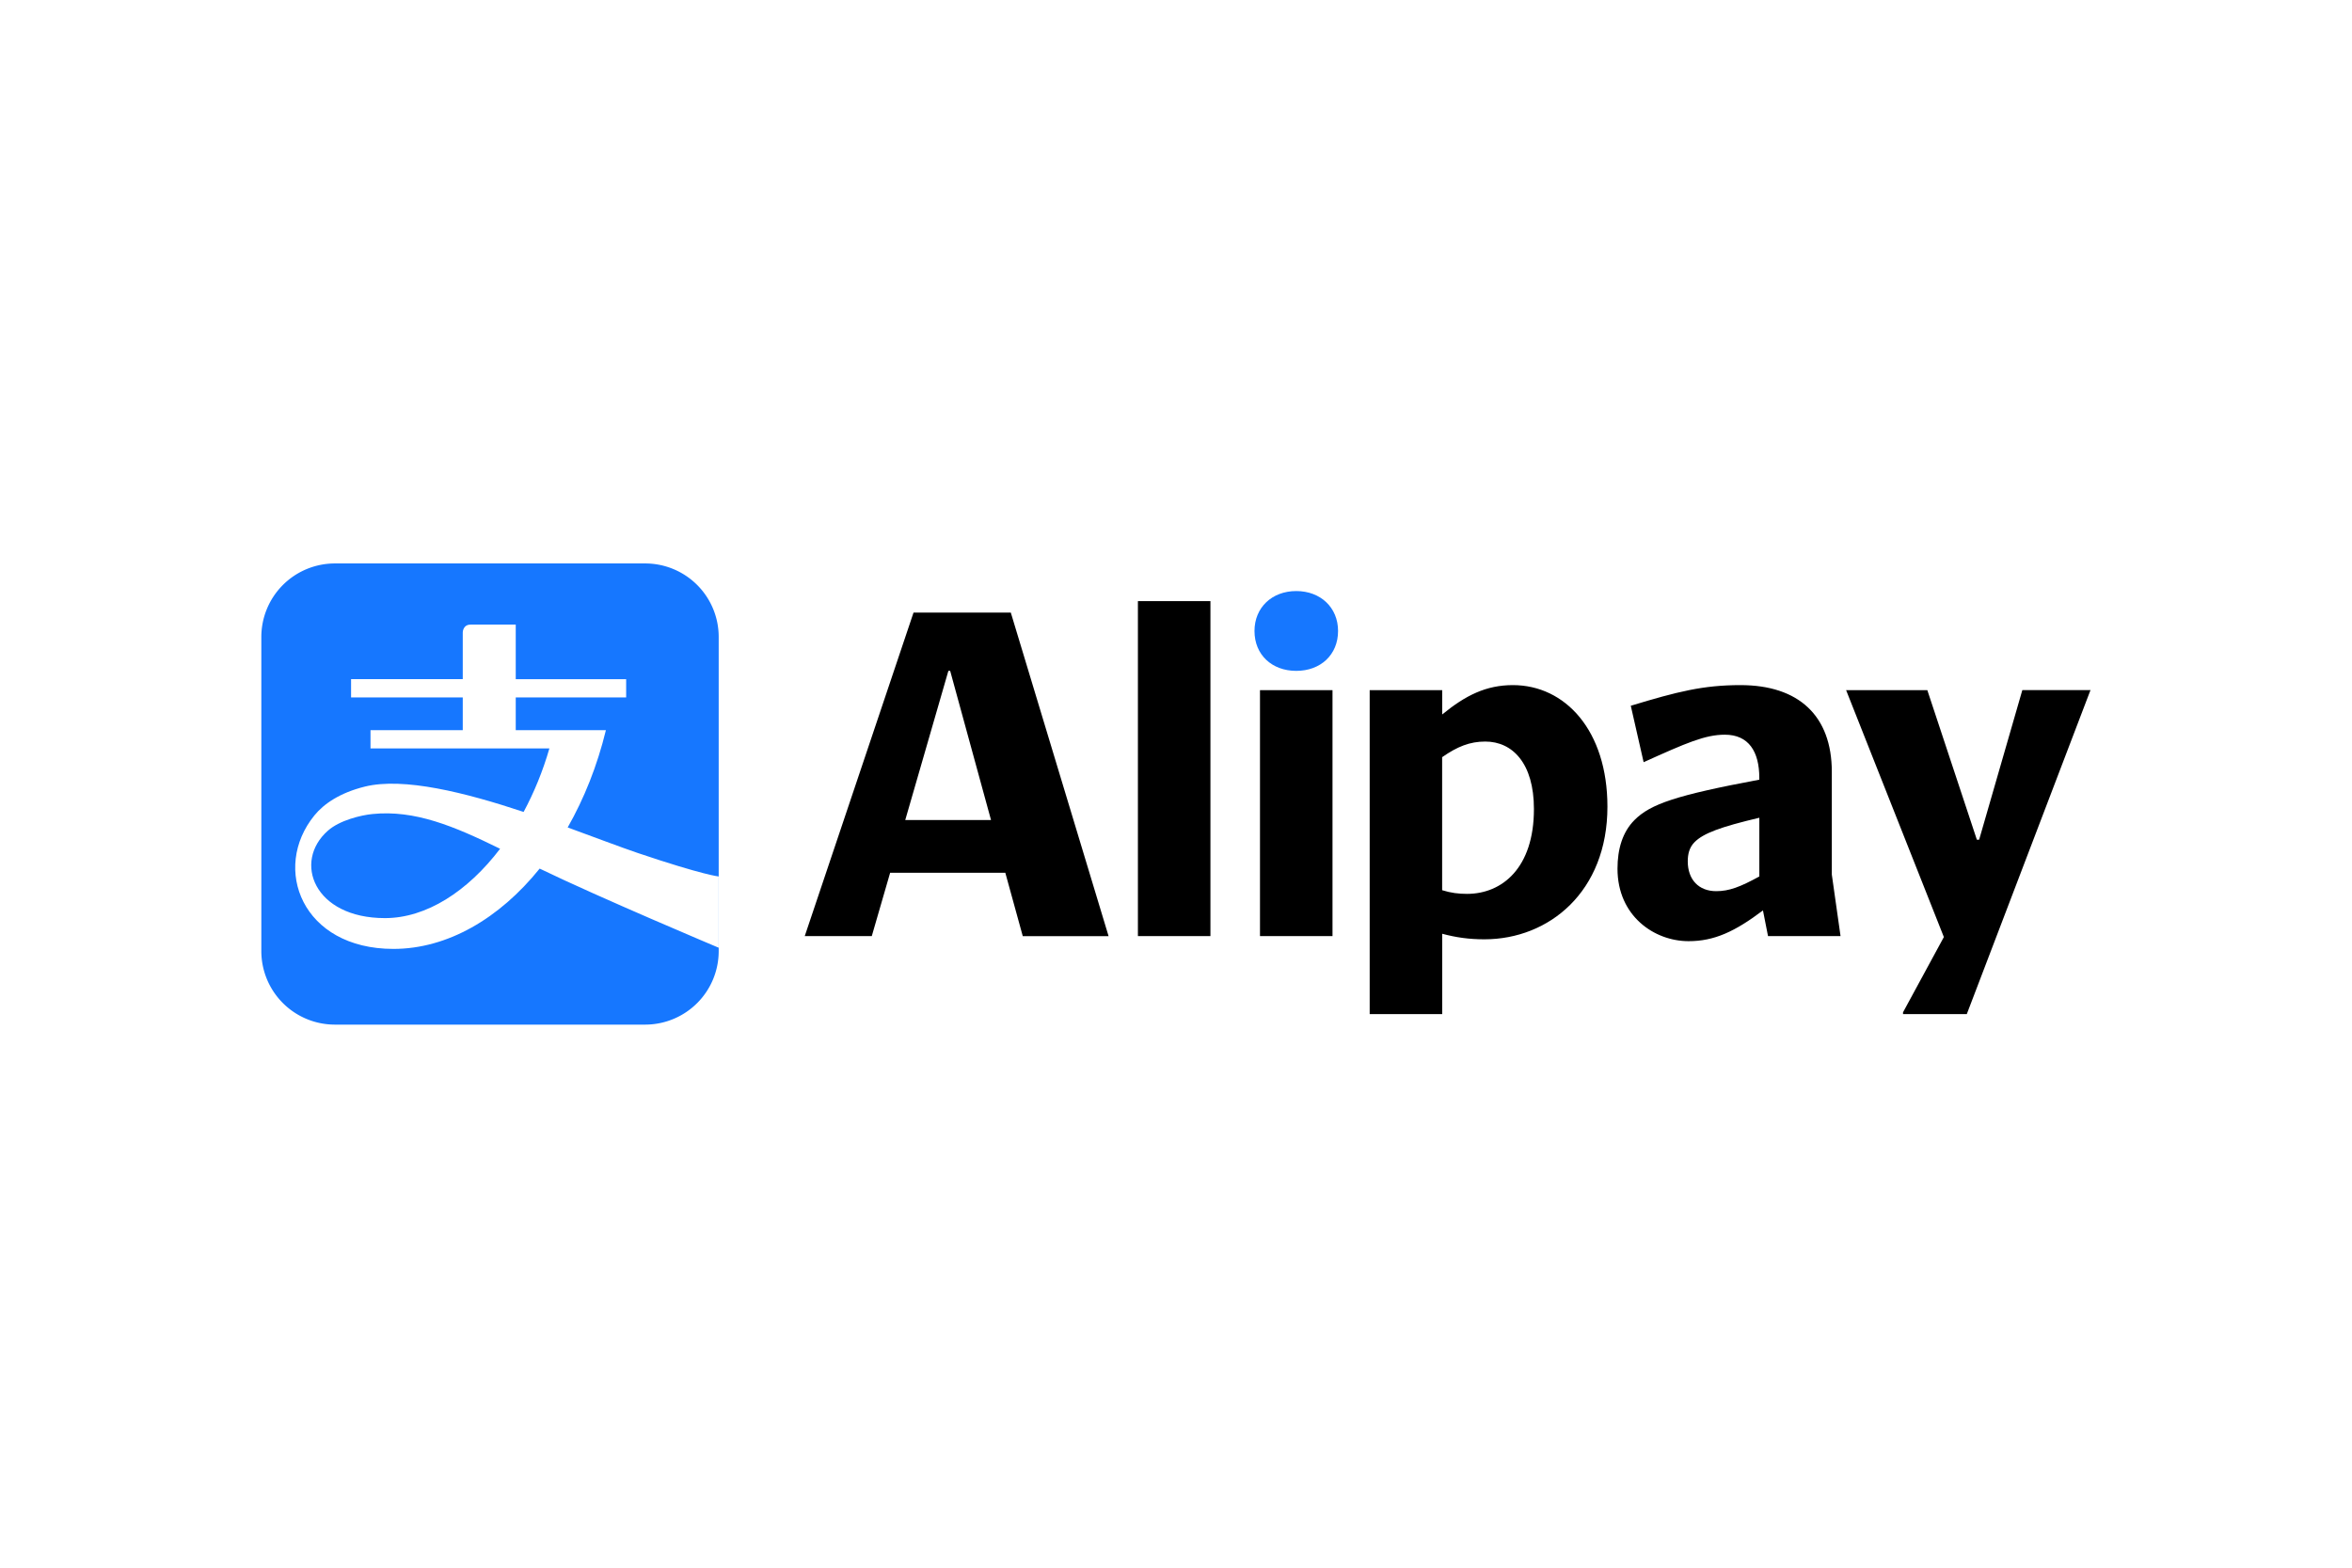
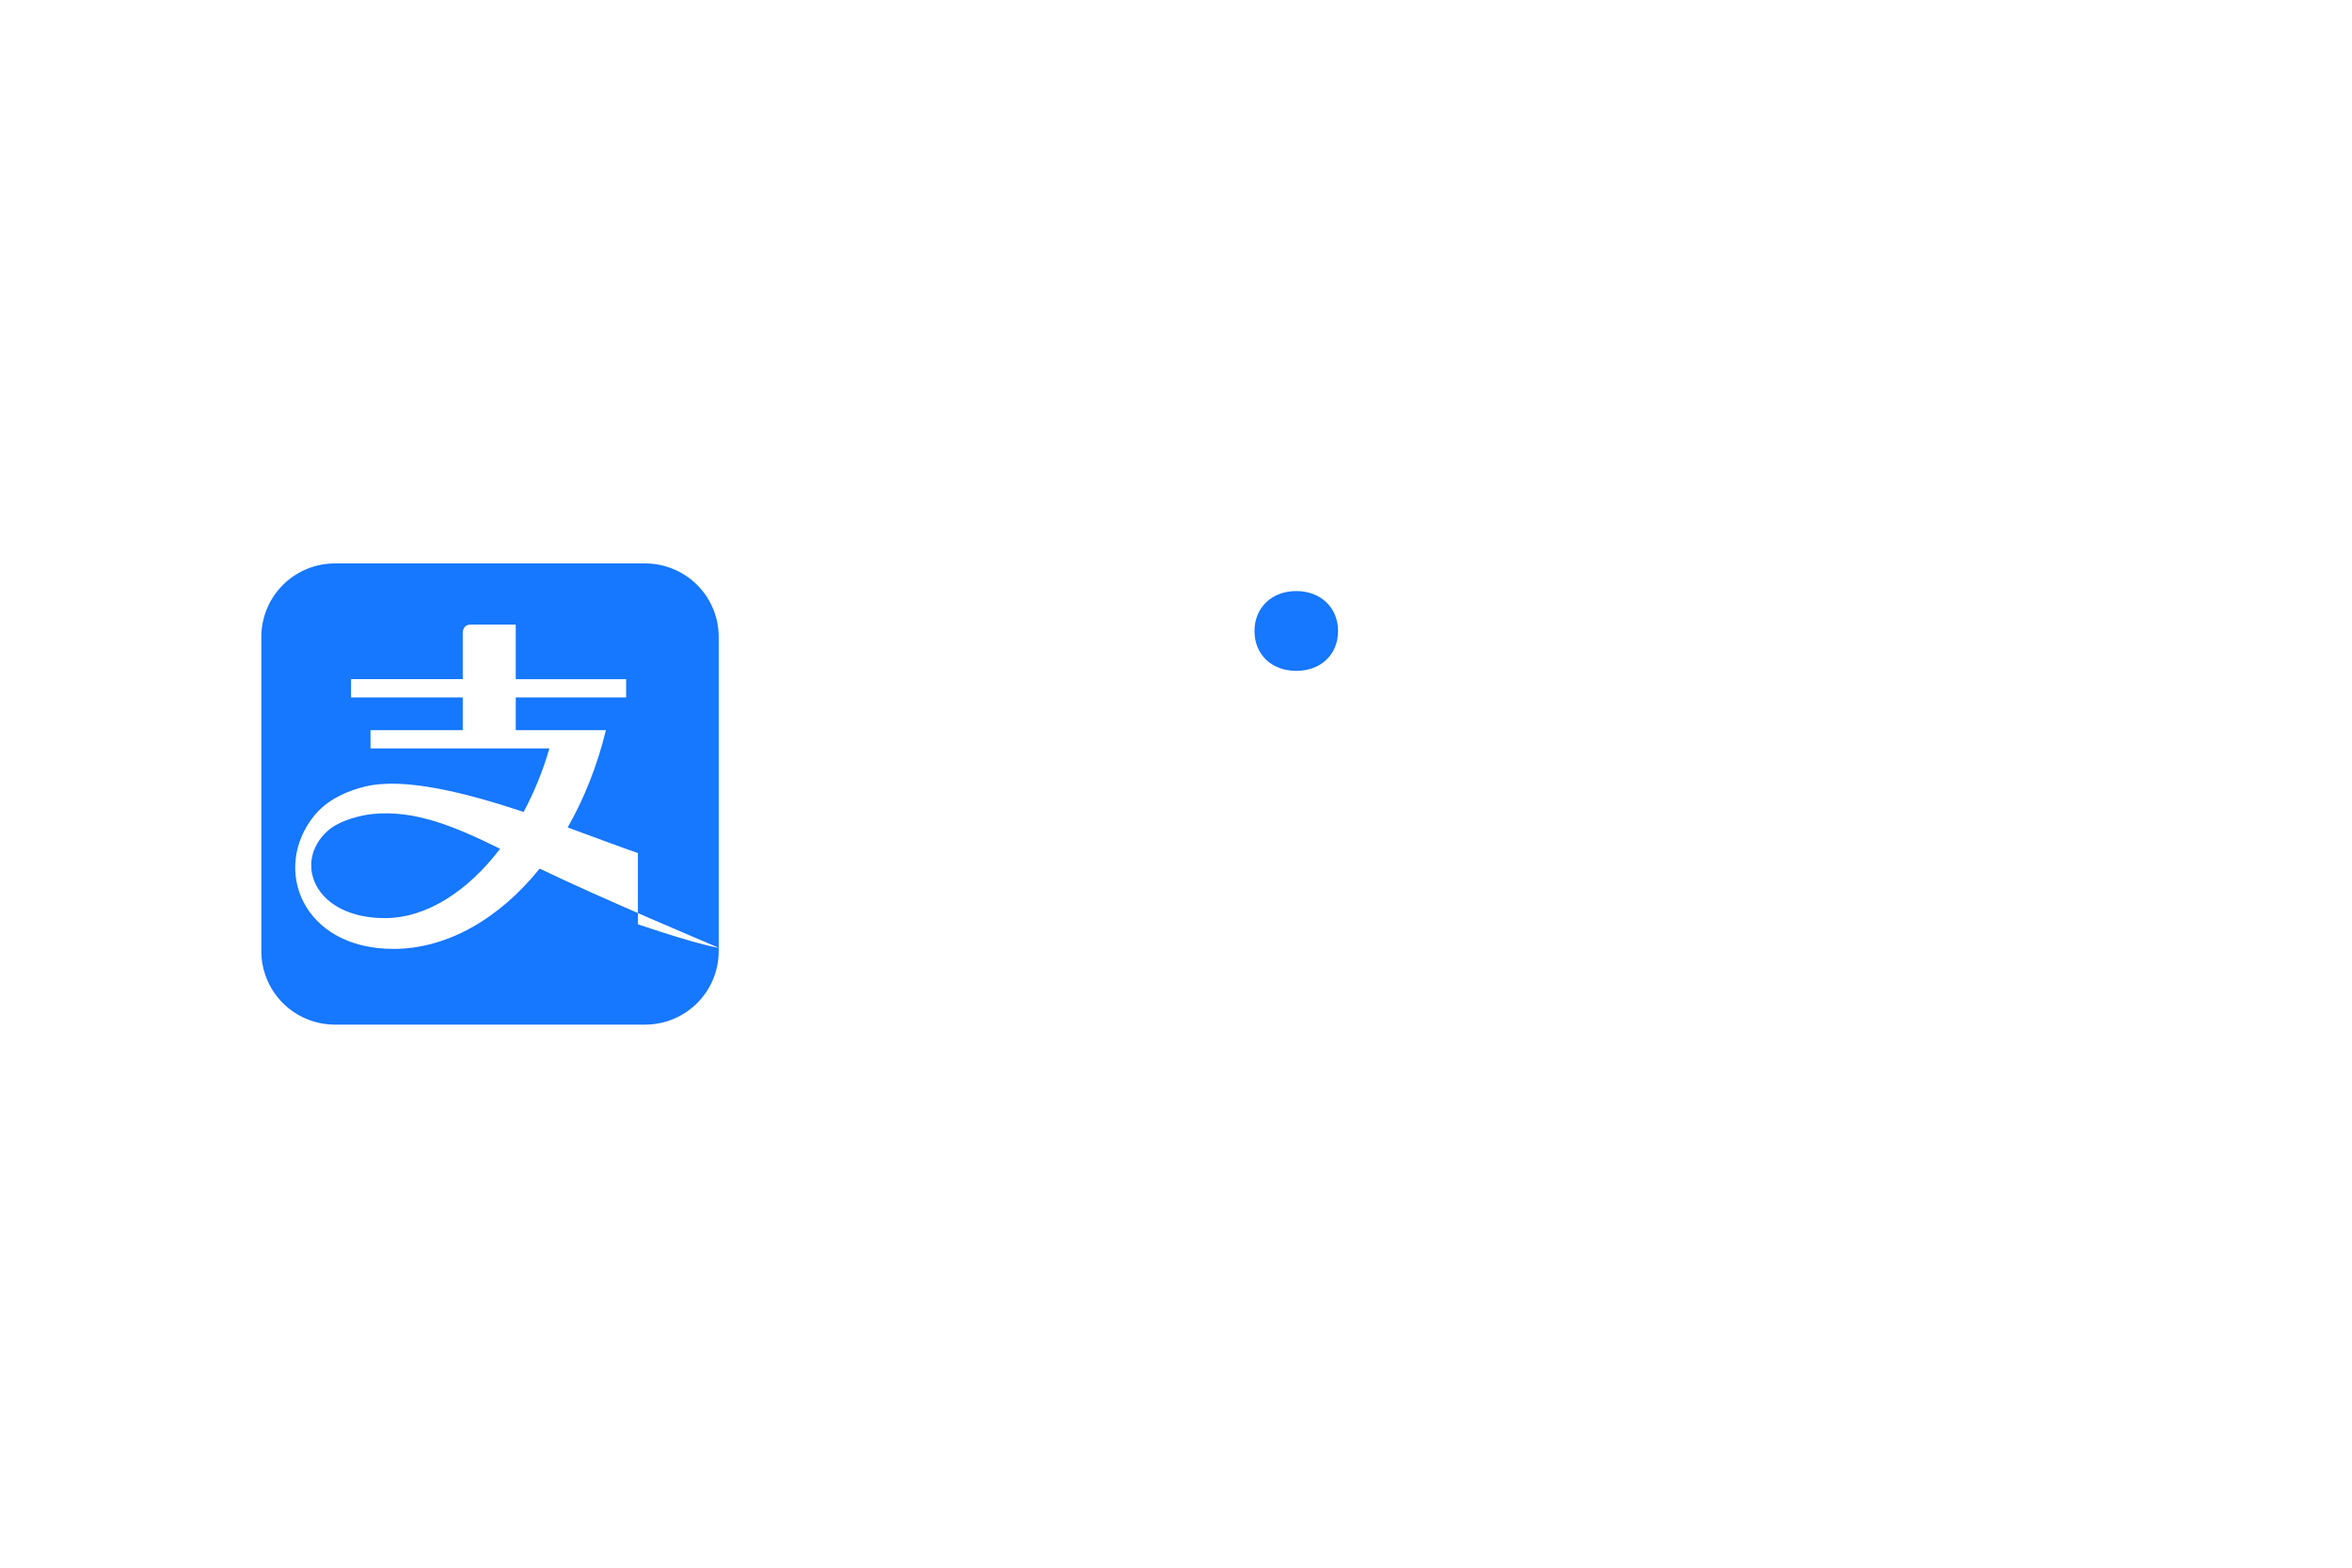
<svg xmlns="http://www.w3.org/2000/svg" width="72" height="48" fill="none" viewBox="0 0 72 48">
  <path fill="#fff" d="M0 0h72v48H0z" />
  <path fill="#1677FF" d="M19.76 17.252h-9.517A2.252 2.252 0 0 0 8 19.514v9.597a2.252 2.252 0 0 0 2.243 2.261h9.516a2.251 2.251 0 0 0 2.242-2.261v-9.597a2.25 2.25 0 0 0-2.242-2.262Z" />
-   <path fill="#fff" d="M19.528 26.119c-.56-.19-1.312-.479-2.15-.784.503-.883.905-1.887 1.17-2.978h-2.76v-1.002h3.38v-.56h-3.38v-1.671h-1.38c-.242 0-.242.24-.242.24v1.43h-3.419v.56h3.419v1.002h-2.824v.56h5.476c-.2.695-.47 1.35-.789 1.944-1.776-.591-3.672-1.07-4.863-.775-.761.189-1.252.526-1.54.88-1.323 1.623-.375 4.089 2.418 4.089 1.652 0 3.243-.929 4.476-2.459 1.84.891 5.481 2.423 5.481 2.423v-2.182c.001 0-.456-.037-2.473-.717Zm-7.744 1.992c-2.178 0-2.822-1.73-1.746-2.677.36-.32 1.016-.476 1.365-.51 1.294-.13 2.492.368 3.906 1.064-.994 1.307-2.26 2.123-3.525 2.123Z" />
+   <path fill="#fff" d="M19.528 26.119c-.56-.19-1.312-.479-2.15-.784.503-.883.905-1.887 1.17-2.978h-2.76v-1.002h3.38v-.56h-3.38v-1.671h-1.38c-.242 0-.242.24-.242.24v1.43h-3.419v.56h3.419v1.002h-2.824v.56h5.476c-.2.695-.47 1.35-.789 1.944-1.776-.591-3.672-1.07-4.863-.775-.761.189-1.252.526-1.54.88-1.323 1.623-.375 4.089 2.418 4.089 1.652 0 3.243-.929 4.476-2.459 1.84.891 5.481 2.423 5.481 2.423c.001 0-.456-.037-2.473-.717Zm-7.744 1.992c-2.178 0-2.822-1.73-1.746-2.677.36-.32 1.016-.476 1.365-.51 1.294-.13 2.492.368 3.906 1.064-.994 1.307-2.26 2.123-3.525 2.123Z" />
  <path fill="#1677FF" d="M38.403 19.32c0 .73.534 1.221 1.278 1.221.745 0 1.28-.492 1.28-1.222 0-.716-.535-1.222-1.28-1.222-.744 0-1.278.505-1.278 1.222Z" />
-   <path fill="#000" d="M37.053 18.405h-2.219v10.256h2.22V18.405Zm-6.11.352h-2.978l-3.33 9.905h2.052l.562-1.939h3.526l.534 1.94h2.627l-2.993-9.906Zm-3.231 6.35 1.32-4.566h.055l1.25 4.566h-2.625Zm13.079-3.976h-2.22v7.531h2.22v-7.53Zm23.196.015L64 21.13h-2.092l-1.322 4.58h-.07L59 21.132h-2.486l2.992 7.559-1.25 2.304v.055h1.952l3.78-9.903Zm-17.674-.169c-.815 0-1.447.31-2.164.899v-.745h-2.22v9.919h2.22v-2.46c.422.113.815.17 1.292.17 1.981 0 3.766-1.461 3.766-4.06 0-2.332-1.292-3.723-2.894-3.723Zm-1.406 6.392c-.253 0-.492-.028-.76-.113v-4.073c.465-.323.843-.478 1.32-.478.83 0 1.49.66 1.49 2.066.001 1.798-.968 2.598-2.05 2.598Zm11.169-.59v-3.146c0-1.715-1.011-2.656-2.796-2.656-1.138 0-1.924.197-3.358.632l.393 1.728c1.307-.59 1.882-.842 2.487-.842.73 0 1.054.52 1.054 1.321v.056c-2.544.477-3.33.744-3.821 1.236-.365.366-.52.885-.52 1.49 0 1.447 1.124 2.219 2.177 2.219.787 0 1.42-.295 2.276-.942l.155.787h2.22l-.267-1.883Zm-2.219.057c-.59.323-.927.45-1.32.45-.534 0-.871-.352-.871-.913 0-.21.042-.422.21-.59.267-.267.787-.464 1.981-.745v1.798Z" />
</svg>